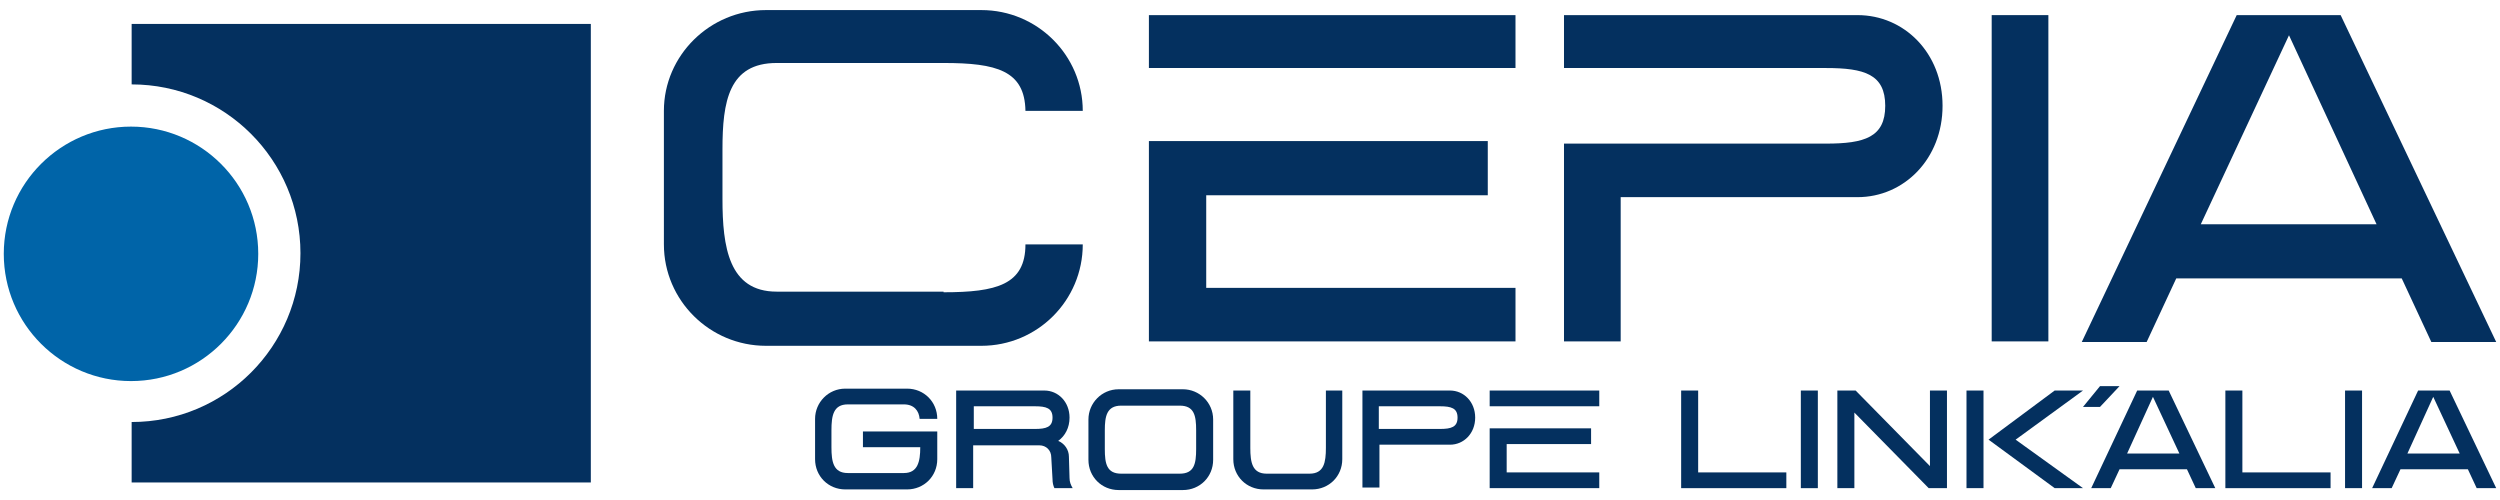
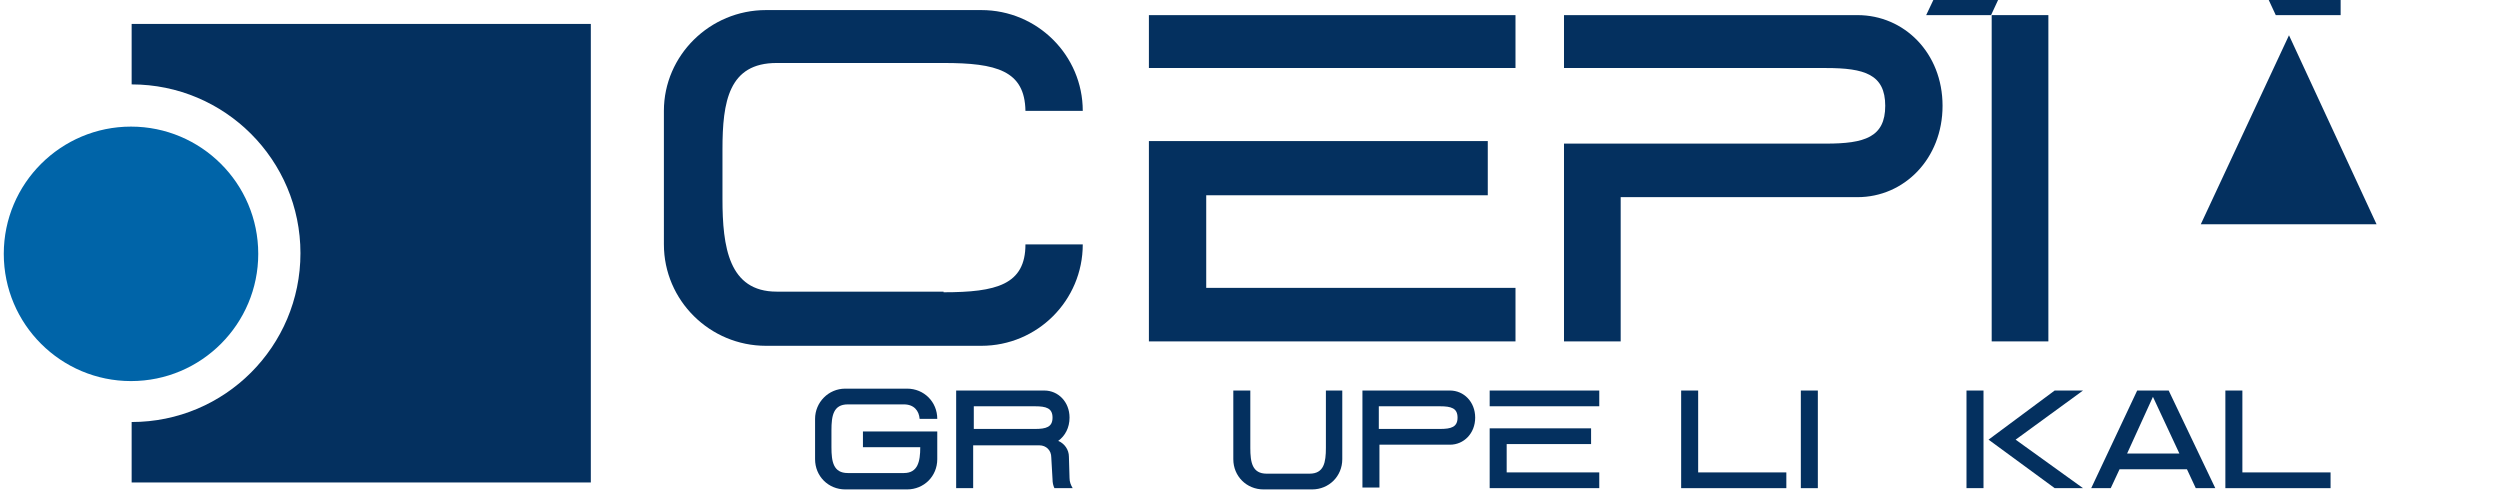
<svg xmlns="http://www.w3.org/2000/svg" version="1.1" id="Calque_1" x="0px" y="0px" viewBox="0 0 396.9 79.4" style="enable-background:new 0 0 396.9 79.4;" xml:space="preserve">
  <style type="text/css">
	.st0{fill:#04305F;}
	.st1{fill:#0064A8;}
</style>
  <g>
    <g>
      <path class="st0" d="M149.8,46.4c8.4,0,13-1.2,13-7.6h9.1c0,8.9-7.2,16.1-16.1,16.1h-34.2c-8.9,0-16.2-7.2-16.2-16.1V17.6    c0-8.8,7.3-16,16.2-16h34.2c8.9,0,16.1,7.2,16.1,16h-9.1c-0.1-6.4-4.6-7.6-13-7.6h-26.5c-7.6,0-8.6,6.1-8.6,13.7v7.9    c0,7.6,1,14.7,8.6,14.7H149.8z" />
      <path class="st0" d="M182.4,2.4h58.2v8.4h-58.2V2.4z M182.4,22.4h53.8V31h-44.7v14.7h49.1v8.5h-58.2V22.4z" />
      <path class="st0" d="M294.9,2.4c7.4,0,13.5,6,13.5,14.4c0,8.4-6.1,14.5-13.5,14.5h-37.6v22.9h-9V22.8h41.6c6.1,0,9.4-1,9.4-6    c0-5-3.3-6-9.4-6h-41.6V2.4H294.9z" />
      <path class="st0" d="M325.2,54.2h-9V2.4h9V54.2z" />
-       <path class="st0" d="M371.6,2.4l24.7,51.9h-10.3l-4.7-10.1h-35.8l-4.7,10.1h-10.3l24.6-51.9H371.6z M349.4,35.6h27.9l-13.9-30    L349.4,35.6z" />
+       <path class="st0" d="M371.6,2.4h-10.3l-4.7-10.1h-35.8l-4.7,10.1h-10.3l24.6-51.9H371.6z M349.4,35.6h27.9l-13.9-30    L349.4,35.6z" />
    </g>
    <g>
      <path class="st0" d="M20.9,13.4c14.8,0,26.8,12,26.8,26.8c0,14.8-12,26.8-26.8,26.8v9.6h72.9V3.8H20.9V13.4z" />
    </g>
    <path class="st1" d="M0.6,40.3c0,11.2,9.1,20.2,20.2,20.2c11.2,0,20.2-9.1,20.2-20.2c0-11.2-9.1-20.2-20.2-20.2   C9.7,20.1,0.6,29.1,0.6,40.3z" />
    <g>
      <g>
        <path class="st0" d="M266.9,62h2.7v13h14v2.5h-16.7V62z" />
        <path class="st0" d="M288.6,77.5h-2.7V62h2.7V77.5z" />
-         <path class="st0" d="M291.7,62h2.9l11.8,12V62h2.7v15.5h-2.9l-11.8-12v12h-2.7V62z" />
        <path class="st0" d="M312.2,62h2.7v15.5h-2.7V62z M326.2,62h4.5L320,69.8l10.7,7.7h-4.5l-10.5-7.7L326.2,62z" />
-         <path class="st0" d="M336.5,61.3l-3.1,3.3h-2.7l2.7-3.3H336.5z" />
        <path class="st0" d="M344.3,62l7.4,15.5h-3.1l-1.4-3h-10.7l-1.4,3h-3.1l7.3-15.5H344.3z M337.7,72h8.3l-4.2-9L337.7,72z" />
        <path class="st0" d="M353.3,62h2.7v13h14v2.5h-16.7V62z" />
-         <path class="st0" d="M375,77.5h-2.7V62h2.7V77.5z" />
-         <path class="st0" d="M388.9,62l7.4,15.5h-3.1l-1.4-3h-10.7l-1.4,3h-3.1l7.3-15.5H388.9z M382.2,72h8.3l-4.2-9L382.2,72z" />
      </g>
      <g>
        <path class="st0" d="M148.8,68.6v4.3c0,2.7-2.1,4.8-4.8,4.8h-9.8c-2.7,0-4.8-2.1-4.8-4.8v-6.4c0-2.6,2.1-4.8,4.8-4.8h9.8     c2.7,0,4.8,2.1,4.8,4.8H146c-0.1-1.3-0.9-2.3-2.5-2.3h-8.9c-2.3,0-2.6,1.8-2.6,4.1v2.7c0,2.3,0.3,4.1,2.6,4.1h8.9     c2.2,0,2.6-1.8,2.6-4.1h-9.1v-2.5H148.8z" />
        <path class="st0" d="M165.8,62c2.2,0,4,1.8,4,4.3c0,1.6-0.7,2.9-1.8,3.7c1,0.4,1.7,1.4,1.7,2.5l0.1,3.4c0,0.6,0.2,1.1,0.5,1.6     h-2.9c-0.2-0.4-0.3-0.9-0.3-1.4l-0.2-3.5c0-1.1-0.8-1.9-1.9-1.9h-10.5v6.8h-2.7V62H165.8z M164.3,68.1c1.8,0,2.8-0.3,2.8-1.8     c0-1.5-1-1.8-2.8-1.8h-9.7v3.6H164.3z" />
-         <path class="st0" d="M172.8,66.6c0-2.6,2.1-4.8,4.8-4.8h10.2c2.6,0,4.8,2.1,4.8,4.8v6.4c0,2.7-2.1,4.8-4.8,4.8h-10.2     c-2.7,0-4.8-2.1-4.8-4.8V66.6z M189.9,71.3v-3c0-2.3-0.3-3.9-2.6-3.9h-9.3c-2.3,0-2.6,1.7-2.6,3.9v3c0,2.3,0.3,3.9,2.6,3.9h9.3     C189.6,75.2,189.9,73.6,189.9,71.3z" />
        <path class="st0" d="M210.4,62h2.7v10.9c0,2.7-2.1,4.8-4.8,4.8h-7.7c-2.7,0-4.8-2.1-4.8-4.8V62h2.7v9.1c0,2.3,0.3,4.1,2.6,4.1     h6.8c2.3,0,2.6-1.8,2.6-4.1V62z" />
        <path class="st0" d="M230.2,62c2.2,0,4,1.8,4,4.3c0,2.5-1.8,4.3-4,4.3h-11.2v6.8h-2.7V62H230.2z M228.6,68.1     c1.8,0,2.8-0.3,2.8-1.8c0-1.5-1-1.8-2.8-1.8h-9.7v3.6H228.6z" />
        <path class="st0" d="M236.5,62h17.4v2.5h-17.4V62z M236.5,68h16.1v2.5h-13.4V75h14.7v2.5h-17.4V68z" />
      </g>
    </g>
  </g>
</svg>